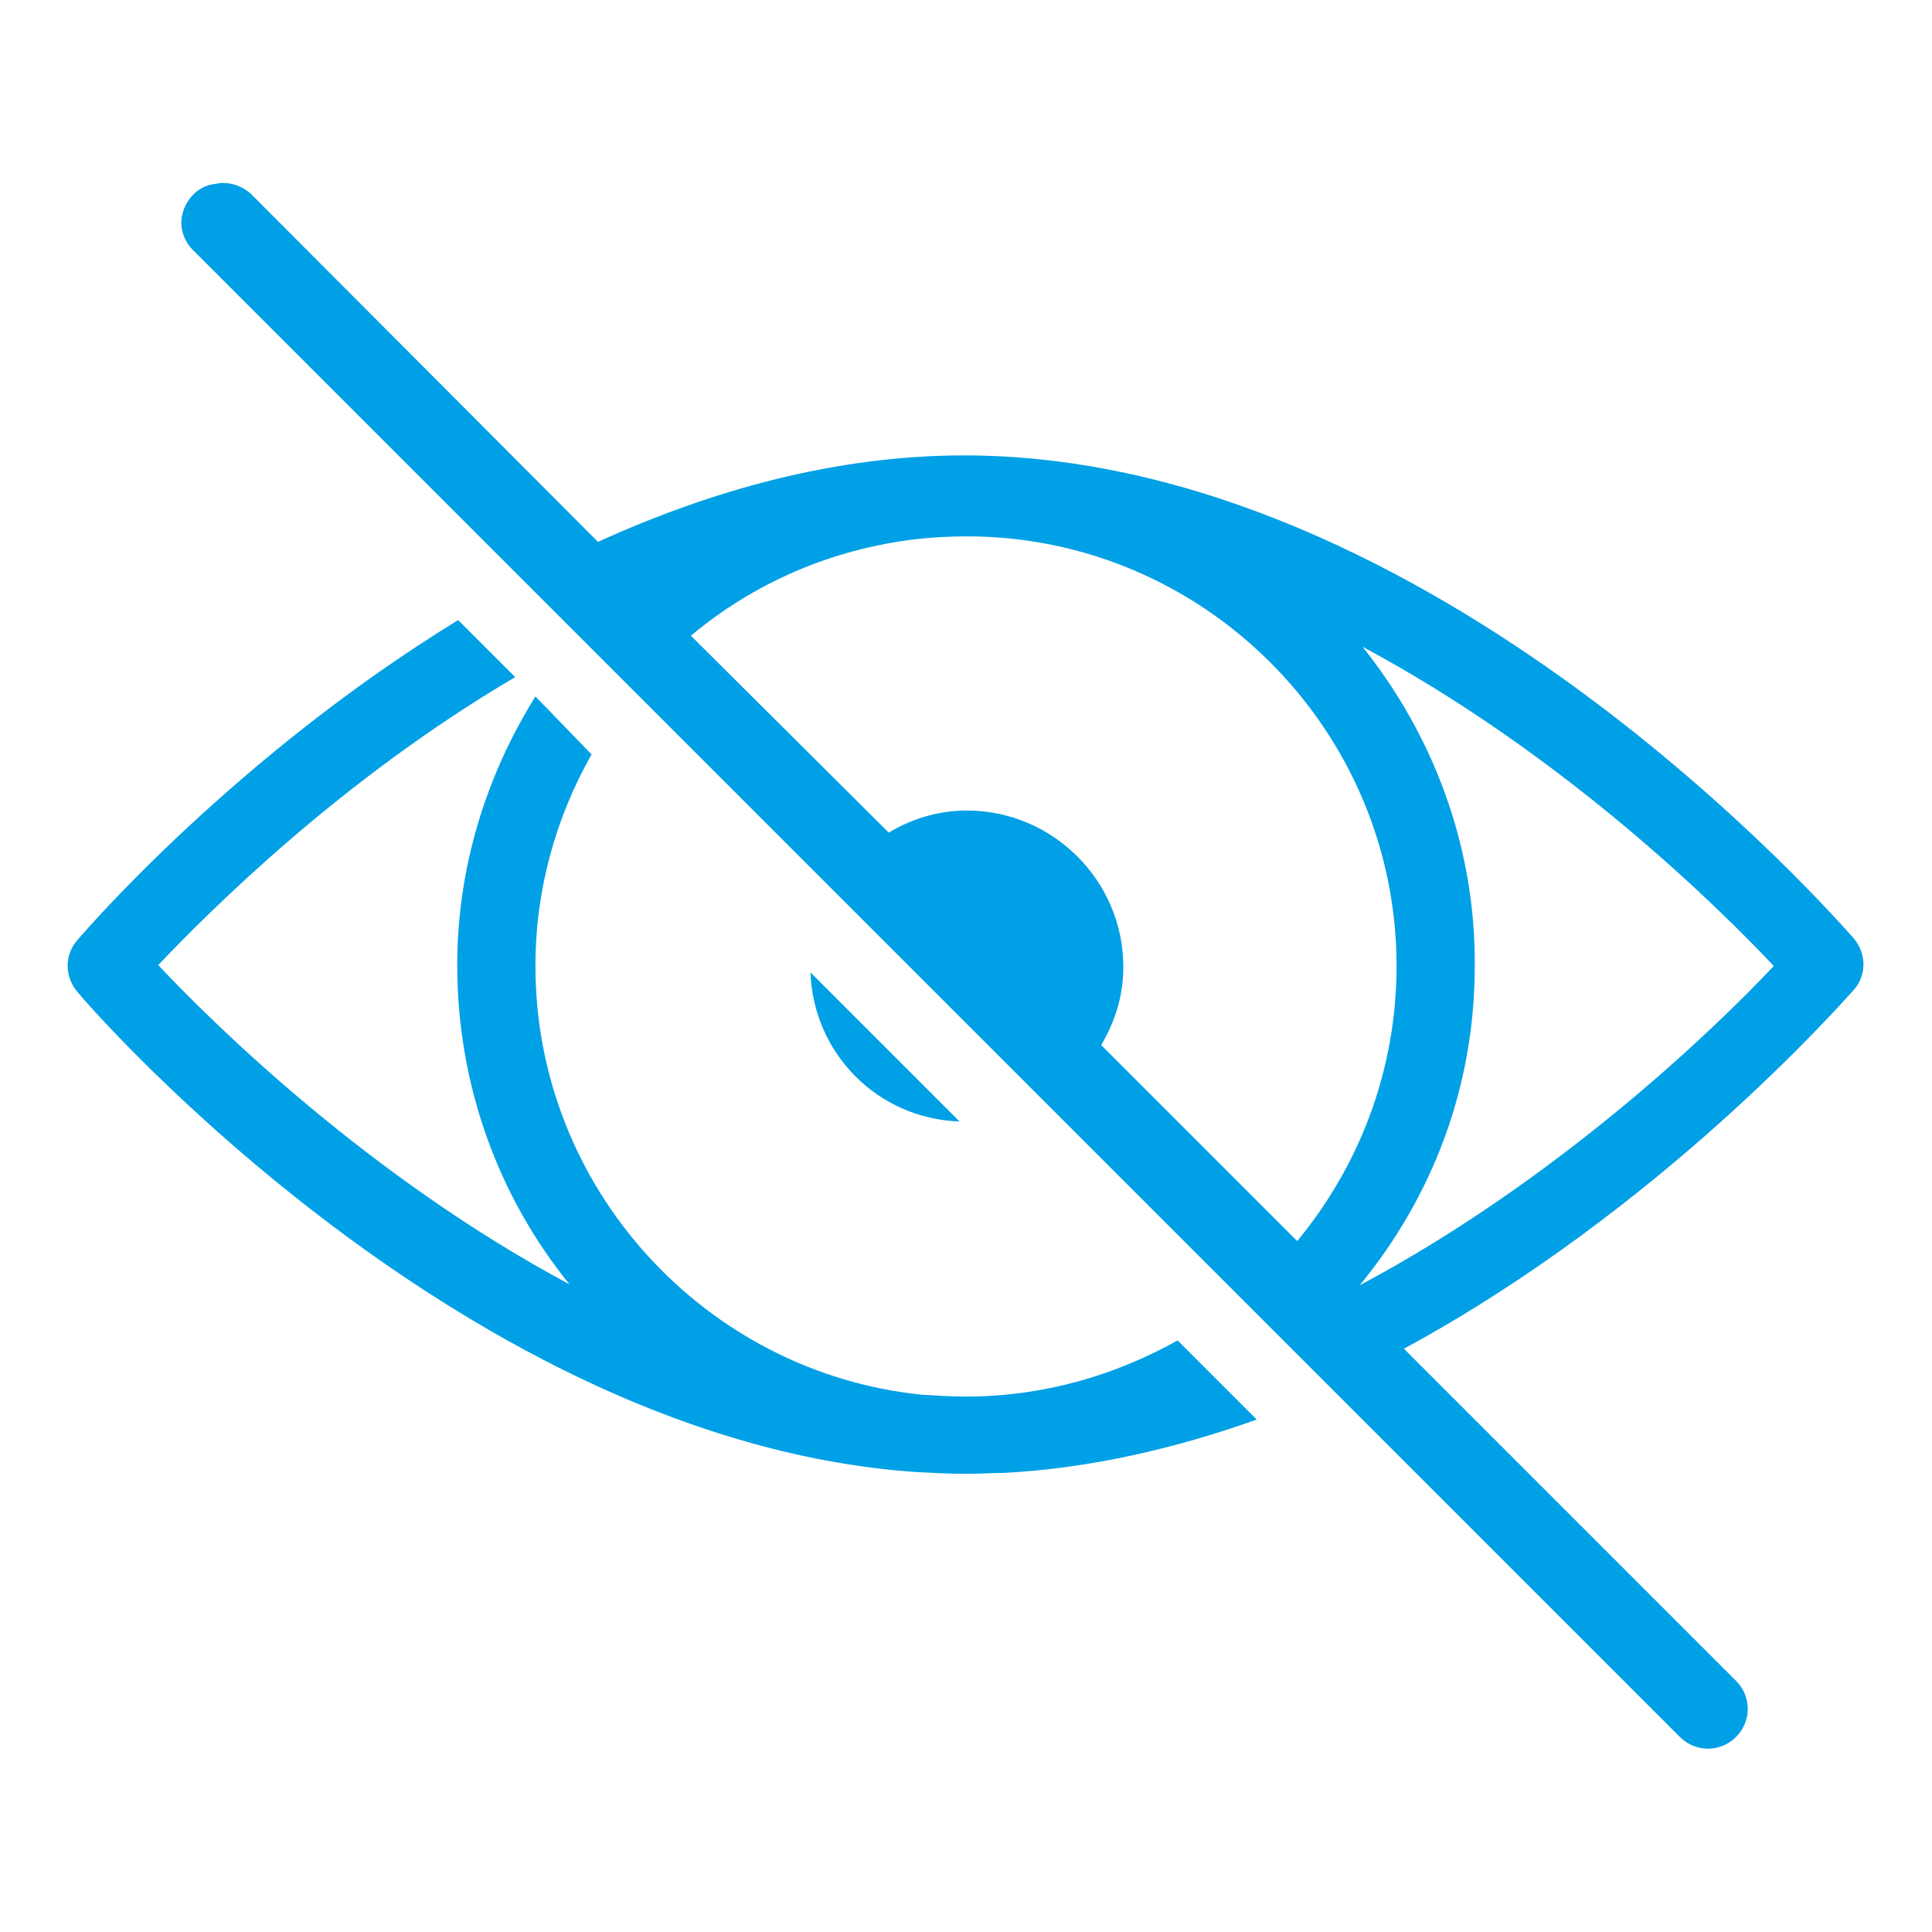
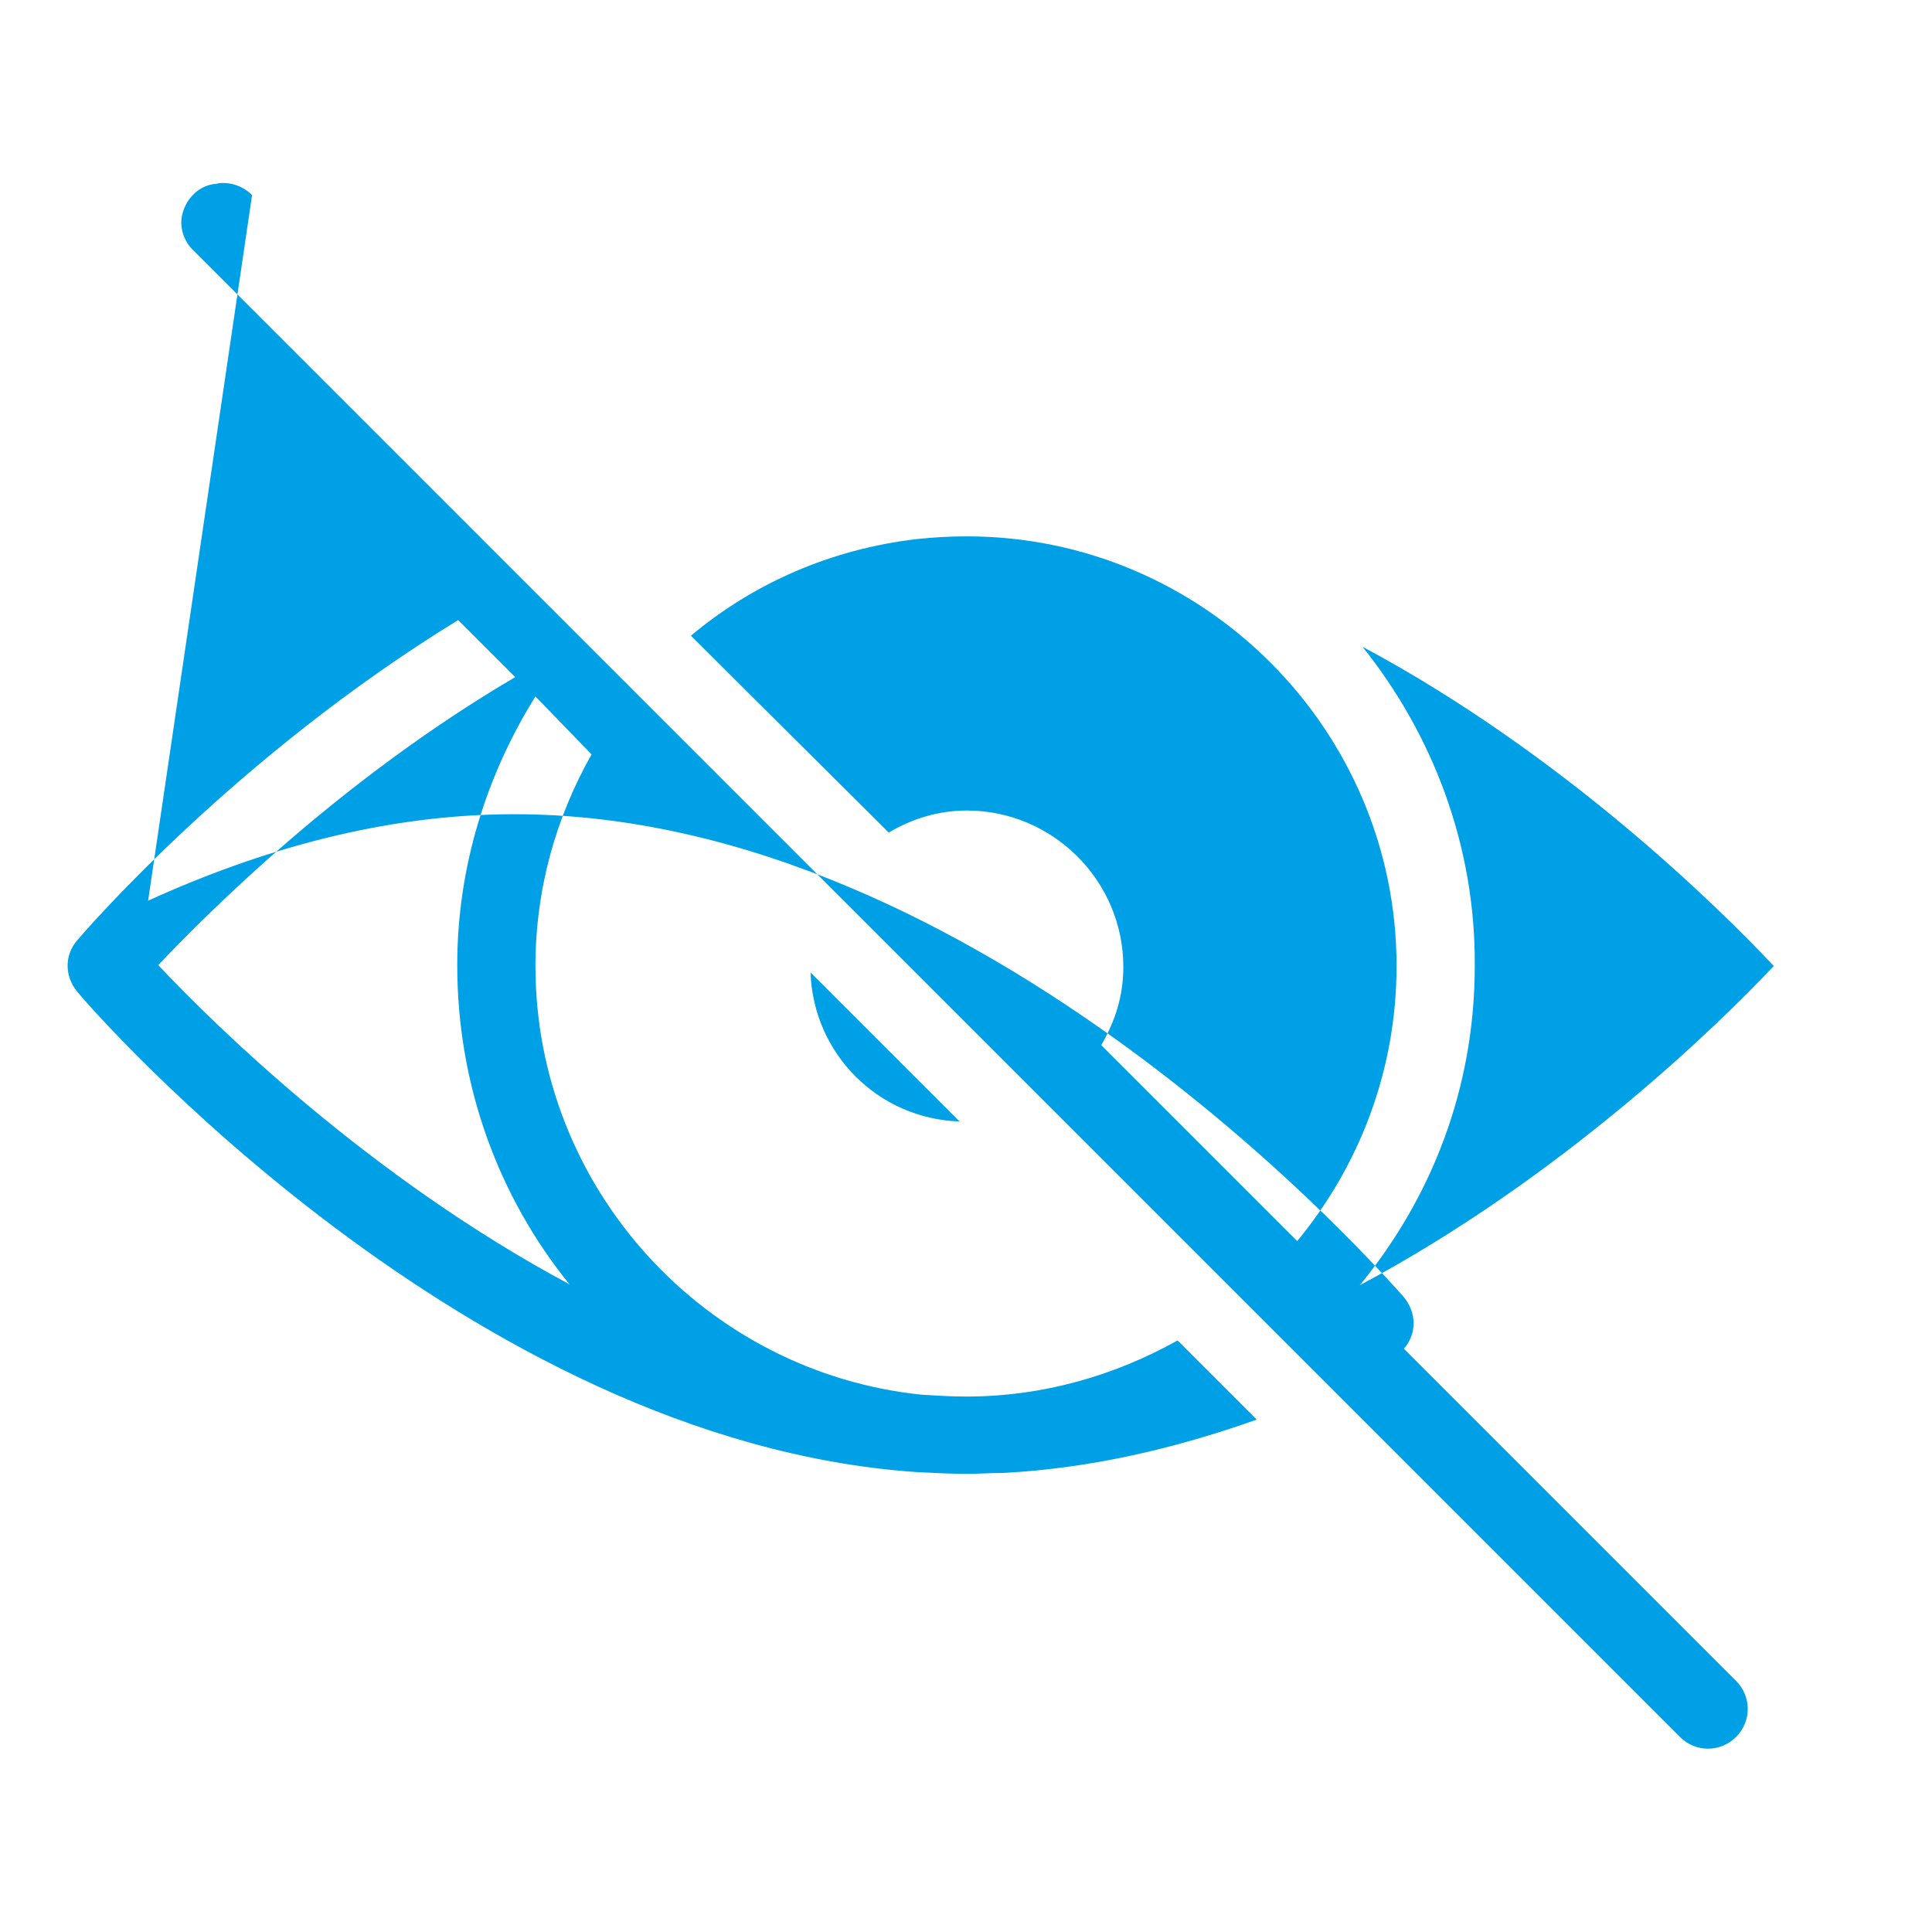
<svg xmlns="http://www.w3.org/2000/svg" version="1.1" id="Livello_1" x="0px" y="0px" viewBox="0 0 210 210" style="enable-background:new 0 0 210 210;" xml:space="preserve">
  <style type="text/css">
	.st0{fill:#00A0E6;}
</style>
  <g id="surface3230013">
-     <path class="st0" d="M23.9,19.9c-0.2,0-0.3,0.1-0.6,0.1c-1.6,0.2-2.9,1.4-3.4,3c-0.5,1.5,0,3.2,1.2,4.3l161.5,161.5   c1.7,1.7,4.4,1.7,6.1,0c1.7-1.7,1.7-4.4,0-6.1l-36.1-36.1c27.9-15.1,47.6-37.6,48.9-39c1.4-1.6,1.4-3.9,0-5.6   c-1.9-2.1-45.7-52.5-96.7-52.5c-14,0-27.5,3.8-39.8,9.4L27.4,21.2C26.5,20.3,25.2,19.8,23.9,19.9z M105.1,58.3   c25.7,0,46.7,21,46.7,46.7c0,11.4-4.1,21.8-10.8,29.9l-21.3-21.3c1.5-2.6,2.4-5.3,2.4-8.5c0-9.4-7.7-17-17-17c-3.1,0-6,0.9-8.5,2.4   L75.1,69.1c6.8-5.7,15.2-9.4,24.5-10.5C101.5,58.4,103.2,58.3,105.1,58.3z M49.8,67.4c-24,14.7-40.3,33.5-41.4,34.8   c-1.4,1.6-1.4,3.9,0,5.6c1.7,2.1,42.5,48.8,91.1,52.2c1.9,0.1,3.7,0.2,5.6,0.2c1.3,0,2.7-0.1,3.9-0.1h0.1   c9.5-0.5,18.8-2.7,27.5-5.8l-8.6-8.6c-6.8,3.8-14.6,6.1-23,6.1c-1.6,0-3.1-0.1-4.8-0.2c-23.5-2.4-42-22.4-42-46.6   c0-8.3,2.2-16.1,6.1-23l-6.1-6.3c-5.3,8.5-8.5,18.5-8.5,29.2c0,13.1,4.5,25.2,12.2,34.7c-21.7-11.6-38.6-28.2-44.7-34.7   c5.6-5.9,19.9-20.2,38.8-31.3L49.8,67.4z M148.1,70.3c21.7,11.6,38.6,28.2,44.7,34.7c-6.1,6.5-23.2,23.1-45,34.7   c7.8-9.5,12.5-21.4,12.5-34.7C160.4,91.9,155.7,79.8,148.1,70.3z M88.1,105.7c0.3,8.8,7.3,15.9,16.2,16.2L88.1,105.7z" />
+     <path class="st0" d="M23.9,19.9c-0.2,0-0.3,0.1-0.6,0.1c-1.6,0.2-2.9,1.4-3.4,3c-0.5,1.5,0,3.2,1.2,4.3l161.5,161.5   c1.7,1.7,4.4,1.7,6.1,0c1.7-1.7,1.7-4.4,0-6.1l-36.1-36.1c1.4-1.6,1.4-3.9,0-5.6   c-1.9-2.1-45.7-52.5-96.7-52.5c-14,0-27.5,3.8-39.8,9.4L27.4,21.2C26.5,20.3,25.2,19.8,23.9,19.9z M105.1,58.3   c25.7,0,46.7,21,46.7,46.7c0,11.4-4.1,21.8-10.8,29.9l-21.3-21.3c1.5-2.6,2.4-5.3,2.4-8.5c0-9.4-7.7-17-17-17c-3.1,0-6,0.9-8.5,2.4   L75.1,69.1c6.8-5.7,15.2-9.4,24.5-10.5C101.5,58.4,103.2,58.3,105.1,58.3z M49.8,67.4c-24,14.7-40.3,33.5-41.4,34.8   c-1.4,1.6-1.4,3.9,0,5.6c1.7,2.1,42.5,48.8,91.1,52.2c1.9,0.1,3.7,0.2,5.6,0.2c1.3,0,2.7-0.1,3.9-0.1h0.1   c9.5-0.5,18.8-2.7,27.5-5.8l-8.6-8.6c-6.8,3.8-14.6,6.1-23,6.1c-1.6,0-3.1-0.1-4.8-0.2c-23.5-2.4-42-22.4-42-46.6   c0-8.3,2.2-16.1,6.1-23l-6.1-6.3c-5.3,8.5-8.5,18.5-8.5,29.2c0,13.1,4.5,25.2,12.2,34.7c-21.7-11.6-38.6-28.2-44.7-34.7   c5.6-5.9,19.9-20.2,38.8-31.3L49.8,67.4z M148.1,70.3c21.7,11.6,38.6,28.2,44.7,34.7c-6.1,6.5-23.2,23.1-45,34.7   c7.8-9.5,12.5-21.4,12.5-34.7C160.4,91.9,155.7,79.8,148.1,70.3z M88.1,105.7c0.3,8.8,7.3,15.9,16.2,16.2L88.1,105.7z" />
  </g>
</svg>